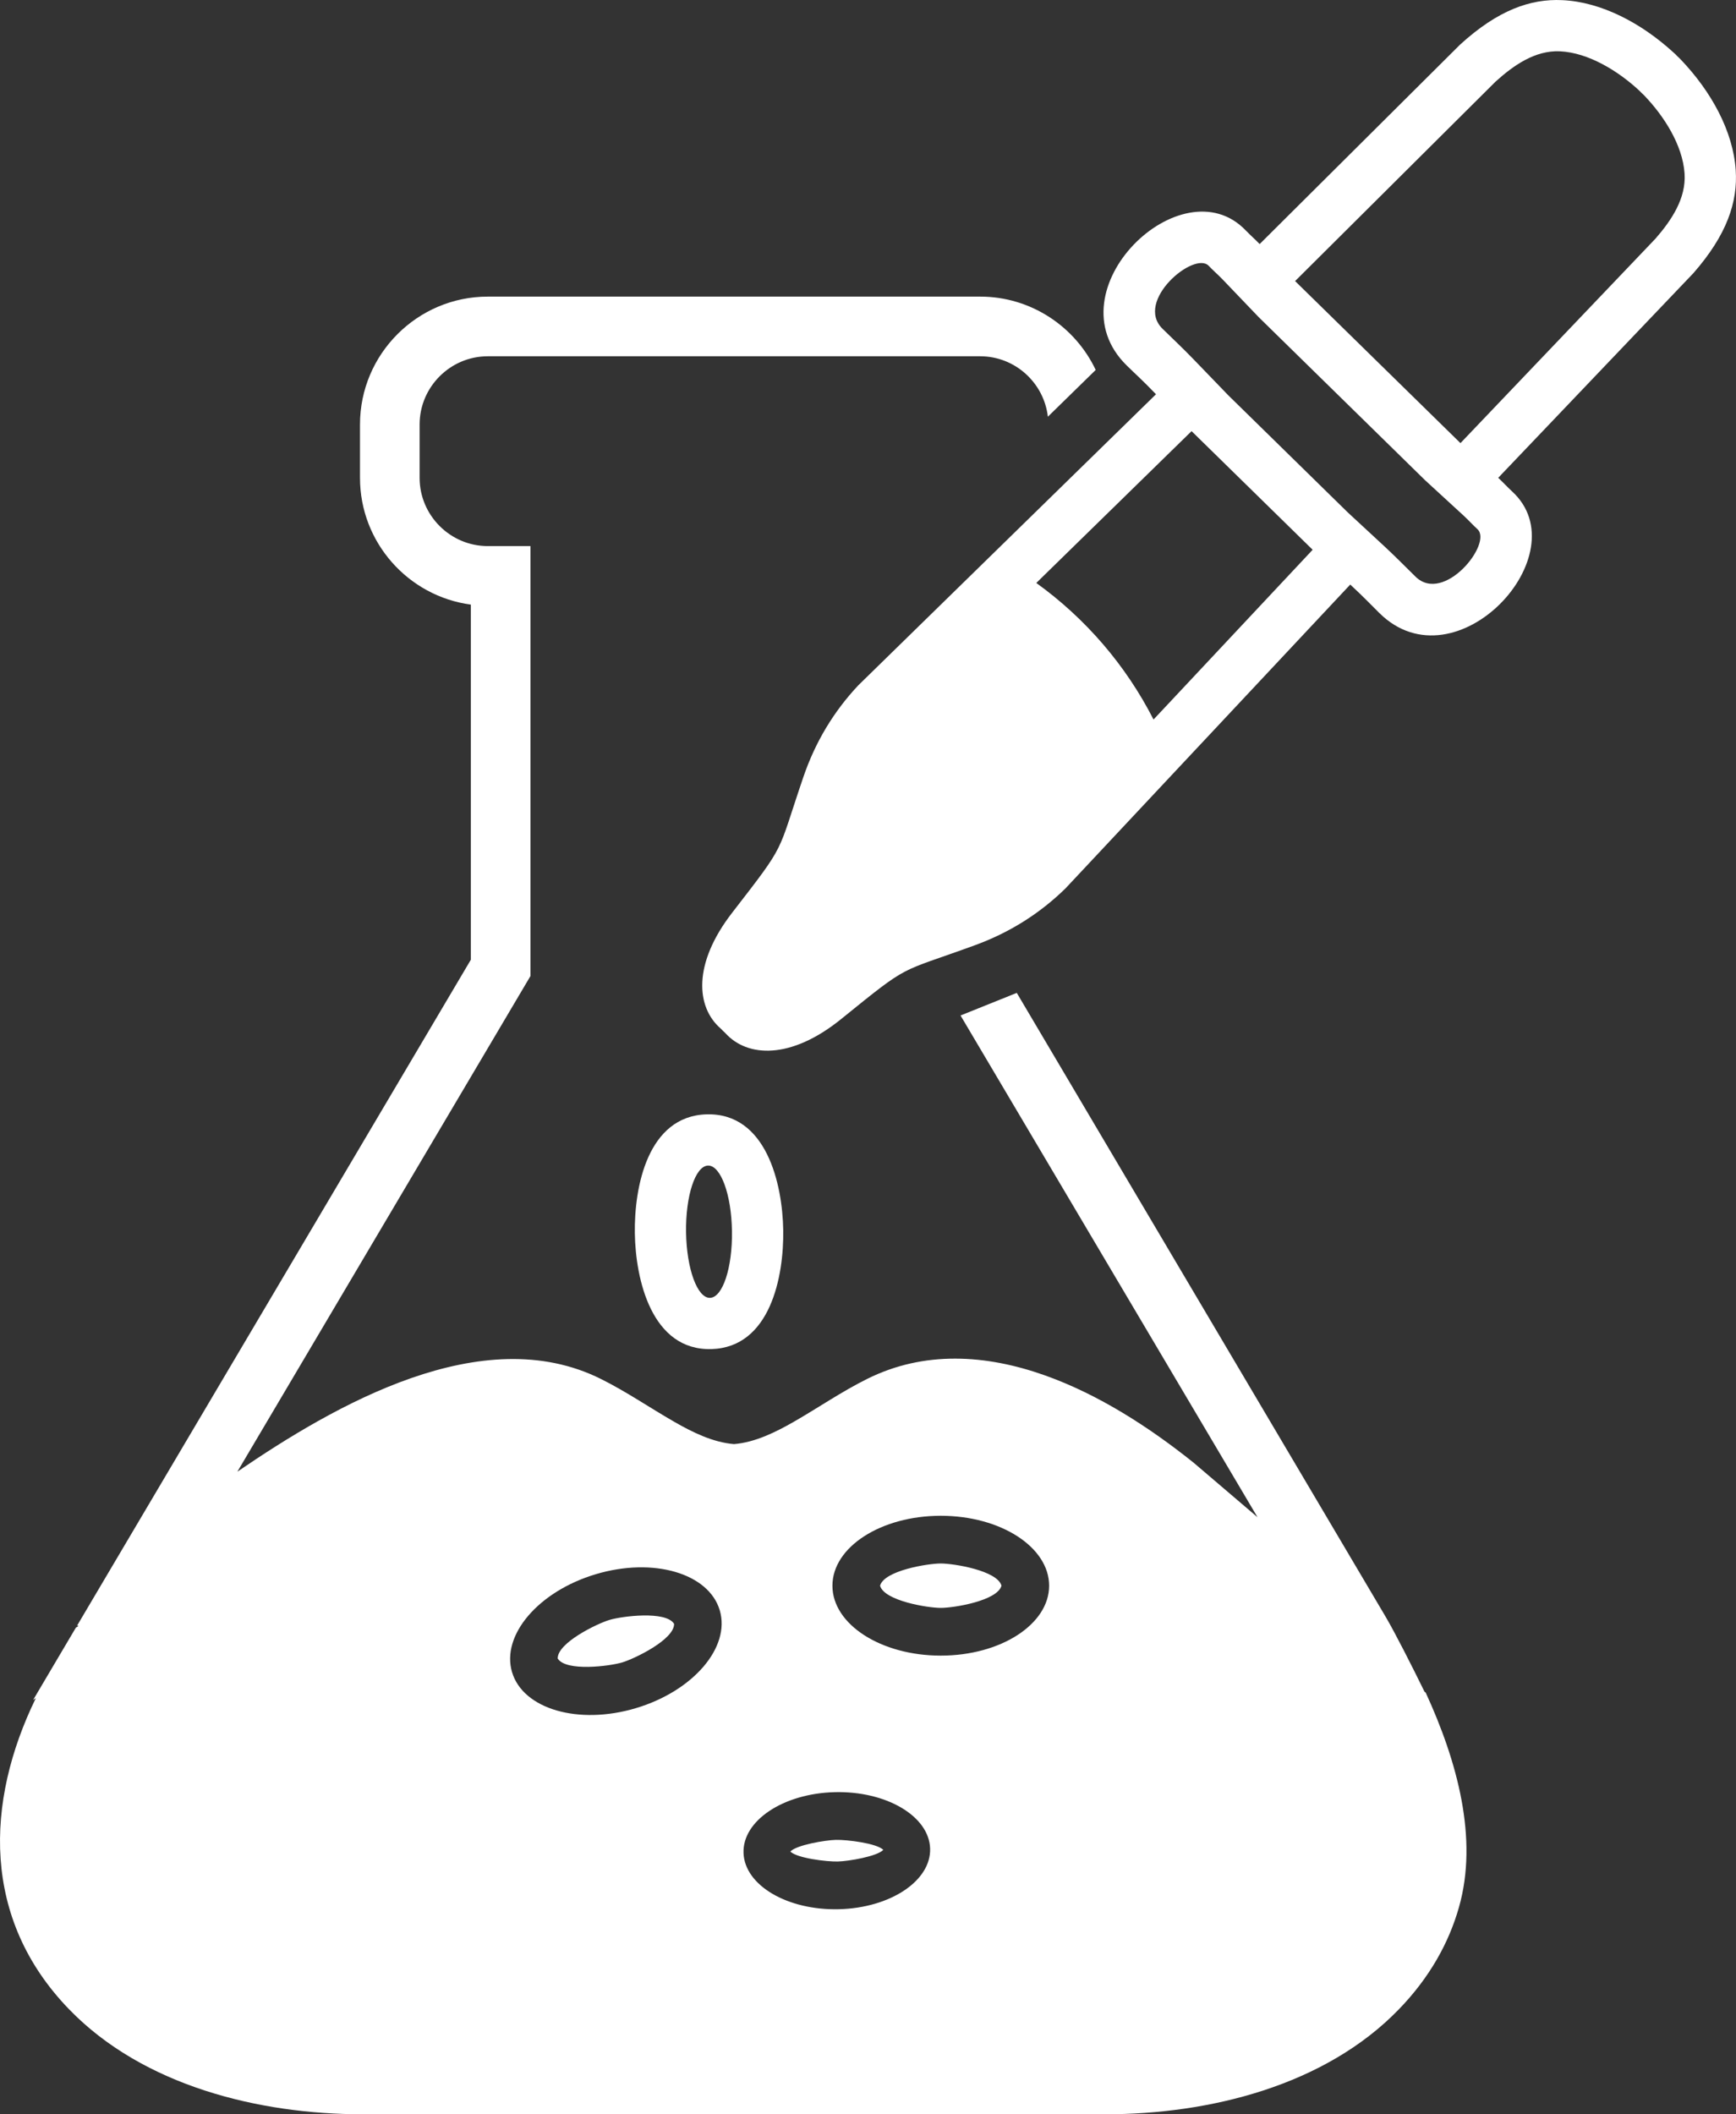
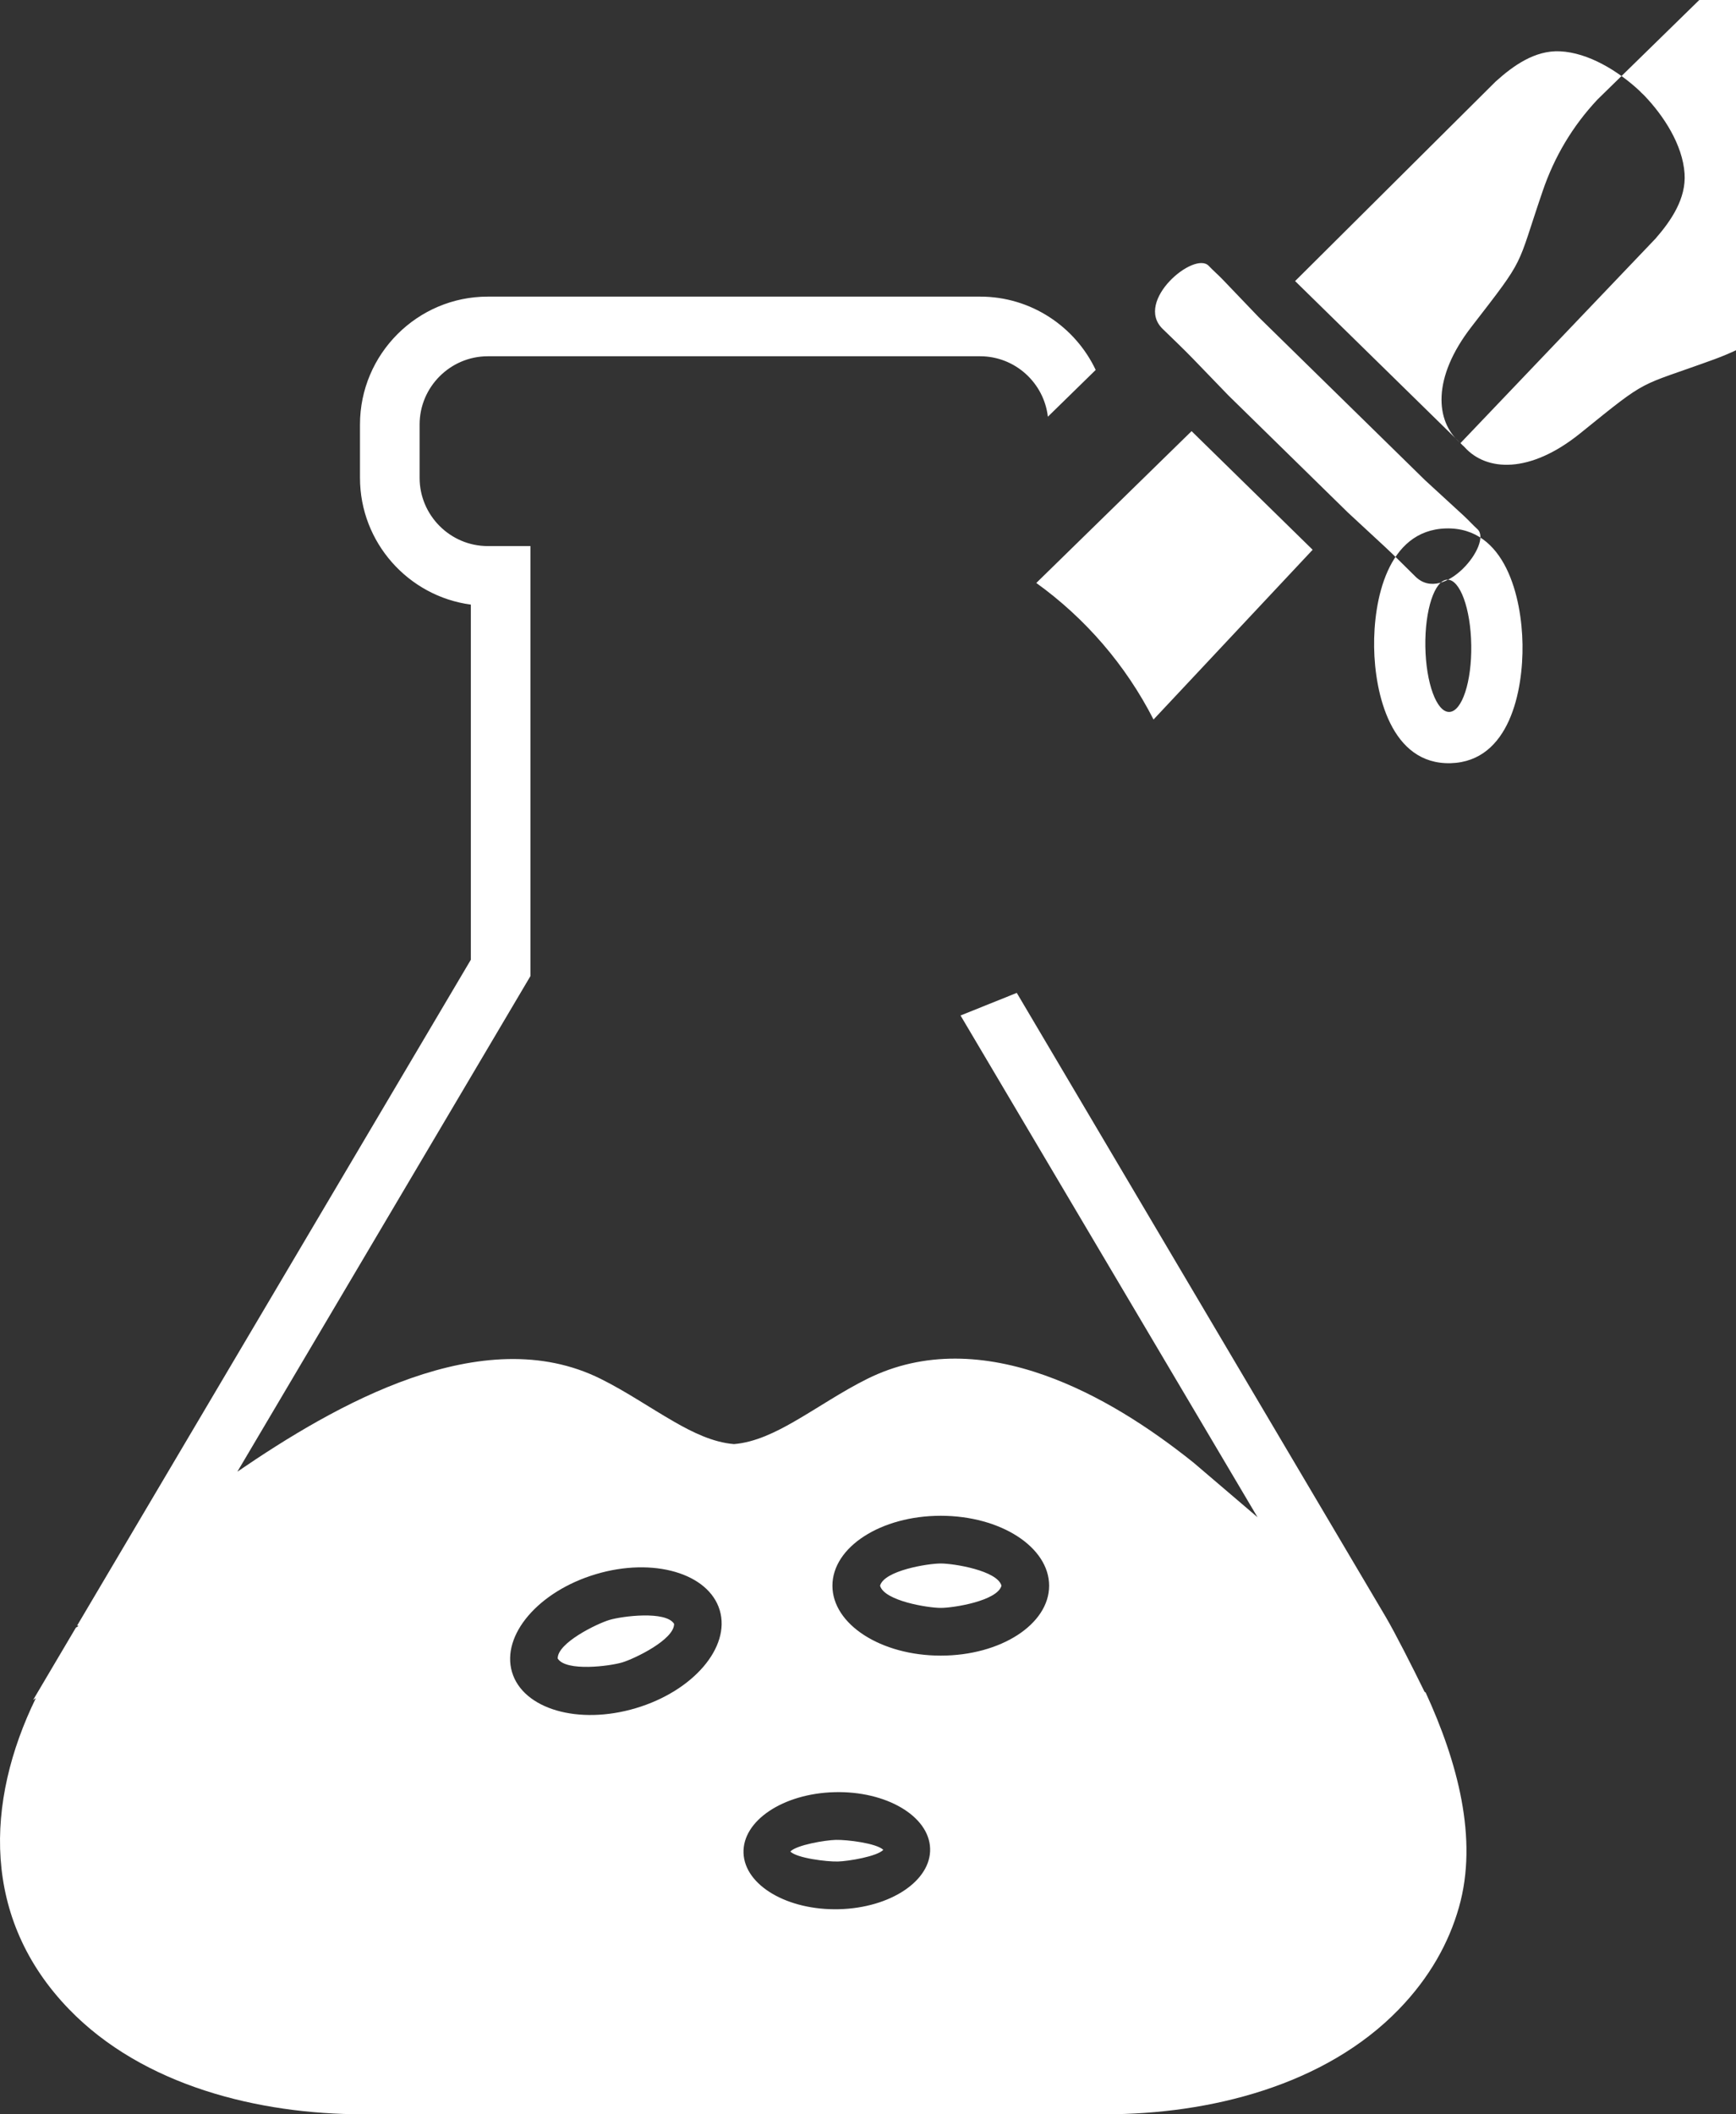
<svg xmlns="http://www.w3.org/2000/svg" xml:space="preserve" width="148.372mm" height="180.622mm" version="1.1" style="shape-rendering:geometricPrecision; text-rendering:geometricPrecision; image-rendering:optimizeQuality; fill-rule:evenodd; clip-rule:evenodd" viewBox="0 0 1815.02 2209.54">
  <rect x="0" y="0" width="1815.02" height="2209.54" fill="#333333" stroke="none" />
  <defs>
    <style type="text/css">
   
    .fil0 {fill:white}
   
  </style>
  </defs>
  <g id="Camada_x0020_1">
-     <path class="fil0" d="M623.07 1645.09c-59.98,17.83 -99.23,63.66 -87.73,102.38 11.5,38.66 69.41,55.56 129.39,37.68 59.98,-17.83 99.28,-63.66 87.78,-102.33 -11.54,-38.71 -69.46,-55.61 -129.45,-37.73zm360.53 -61.02c-62.58,0 -113.28,32.72 -113.28,73.1 0,40.33 50.7,73.05 113.28,73.05 62.59,0 113.28,-32.72 113.28,-73.05 0,-40.38 -50.7,-73.1 -113.28,-73.1zm-111.02 288.85c-53.84,1.38 -96.48,29.87 -95.21,63.67 1.28,33.75 45.93,60.03 99.87,58.65 53.84,-1.38 96.48,-29.87 95.21,-63.67 -1.28,-33.75 -45.93,-60.03 -99.87,-58.66zm-235.26 -180.04c-12.97,3.83 -54.63,23.98 -54.23,40.38 8.7,13.91 54.43,7.96 67.4,4.08 13.02,-3.88 54.58,-23.92 54.29,-40.33 -8.65,-13.95 -54.53,-8.01 -67.45,-4.13zm346.28 -58.95c-13.51,0 -59.2,7.37 -63.47,23.23 4.37,15.82 49.91,23.19 63.47,23.19 13.56,0 59.1,-7.37 63.47,-23.19 -4.27,-15.86 -49.96,-23.23 -63.47,-23.23zm-109.74 288.85c-11.25,0.3 -41.07,5.31 -47.56,12.18 6.97,6.93 38.07,10.71 49.66,10.42 11.25,-0.3 41.07,-5.31 47.55,-12.18 -6.98,-6.93 -38.07,-10.71 -49.66,-10.42zm616.71 -153.96c33.11,71.97 55.17,152.63 34.83,224.26 -10.66,37.68 -30.95,73.78 -62.68,106.6 -77.56,80.22 -198.61,109.85 -307.03,109.85 -129.44,0 -258.84,0 -388.28,0 -129.44,0 -258.84,0 -388.29,0 -108.42,0 -229.46,-29.63 -307.03,-109.85 -91.37,-94.47 -87.63,-216.35 -34.63,-325.01l-2.85 1.92 18.18 -30.75c0.74,-1.28 1.52,-2.55 2.26,-3.83l24.27 -41.02 2.8 -1.72 -1.47 -0.49 411.62 -695.8 0 -371.14c-65.29,-8.7 -115.89,-64.85 -115.89,-132.44l0 -55.81c0,-73.59 60.03,-133.62 133.62,-133.62l514.78 0c53.2,0 99.38,31.39 120.8,76.63l-50.01 48.88c-4.08,-35.42 -34.33,-63.17 -70.79,-63.17l-514.78 0c-39.2,0 -71.29,32.08 -71.29,71.28l0 55.81c0,39.21 32.08,71.28 71.29,71.28l44.6 0 0 449.35 -306.44 517.97c102.08,-69.81 256.04,-158.72 379.98,-96.97 26.73,13.26 51.04,30.06 76.84,44.85 18.91,10.86 40.28,21.47 62.44,23.28 22.11,-1.82 43.48,-12.43 62.44,-23.28 25.79,-14.79 50.06,-31.59 76.78,-44.85 59.64,-29.72 124.29,-25.55 185.7,-3.74 56.2,19.95 109.35,54.24 155.63,91.33l66.81 56.98 -310.52 -524.36 58.8 -23.62 385.68 652.03c10.03,17.05 27.76,52.02 40.63,78.31l1.23 0.88zm-284.53 -1016.88c-28.99,-56.84 -71.18,-105.72 -122.57,-142.71l162.36 -158.67 0.29 0.3 126.01 123.4 0.3 0.25 -166.39 177.44zm78.11 -338.87l124.92 122.37 39.06 36.16c10.96,10.17 21.17,20.63 31.83,31.05 29.72,29.13 80.81,-34.83 64.8,-49.57 -5.01,-4.62 -9.58,-9.68 -14.59,-14.3l-40.24 -36.94 -173.85 -170.32 -37.78 -39.45c-4.67,-4.87 -9.88,-9.33 -14.59,-14.3 -15.03,-15.72 -77.96,36.75 -48.24,65.83 10.66,10.41 21.32,20.44 31.73,31.19l36.95 38.27zm242.82 50.01l0.69 -0.74c67.75,-70.98 135.54,-142.02 203.28,-213.05 16.41,-18.87 32.08,-41.86 30.31,-67.95 -2.01,-30.02 -21.9,-60.52 -42.19,-81.59l-0.94 -0.94 -1.96 -1.82 -1.87 -1.91 -0.93 -0.89c-21.52,-19.84 -52.42,-39.15 -82.43,-40.58 -26.13,-1.18 -48.83,14.98 -67.35,31.74 -69.61,69.22 -139.17,138.43 -208.78,207.65l-0.74 0.74 0.1 0.1 172.67 169.14 0.15 0.09zm-772.94 612.3l0.45 0.49c0.49,0.49 0.93,0.98 1.42,1.47 0.44,0.44 0.98,0.88 1.47,1.33l0.49 0.44 0.49 0.54c22.94,25.4 68.33,27.9 120.85,-14.49 73.64,-59.54 58.17,-47.45 140.21,-77.37 36.01,-13.17 67.55,-32.92 94.57,-59.35 99.23,-105.86 198.51,-211.68 297.74,-317.54 15.42,14.3 21.02,20.53 30.75,30.07 79.87,78.21 209.66,-62 138.53,-127.33 -5.01,-4.61 -9.58,-9.68 -14.59,-14.29 68.18,-71.48 135.92,-142.46 204.11,-213.94 35.17,-40.18 46.42,-74.47 44.21,-107.68 -2.8,-40.92 -25.69,-82.13 -57.13,-115.15l-1.97 -2.01 -1.96 -1.82 -1.86 -1.96 -2.12 -1.92c-33.65,-30.75 -75.31,-52.81 -116.28,-54.72 -33.26,-1.57 -67.3,10.42 -106.75,46.37 -70.05,69.66 -139.61,138.88 -209.66,208.54 -4.71,-4.91 -9.87,-9.38 -14.59,-14.3 -66.81,-69.75 -204.32,62.88 -124.43,141.14 9.68,9.53 16.06,14.98 30.65,30.12 -103.75,101.39 -207.51,202.84 -311.31,304.23 -25.89,27.56 -45,59.49 -57.38,95.79 -28.25,82.63 -16.46,66.91 -74.43,141.78 -41.36,53.35 -37.88,98.69 -11.99,121.09l0.49 0.49zm11.25 211.14c-0.54,-38.17 -11.79,-68.82 -25.05,-68.43 -13.22,0.39 -23.53,31.63 -22.94,69.81 0.59,38.17 11.79,68.82 25.06,68.43 13.26,-0.39 23.53,-31.63 22.94,-69.81zm53.6 -0.84c0.74,48.15 -13.41,122.37 -74.97,124.19 -62.53,1.82 -79.48,-72.66 -80.17,-121.14 -0.74,-48.14 13.41,-122.37 74.97,-124.18 62.54,-1.82 79.43,72.65 80.17,121.14z" />
+     <path class="fil0" d="M623.07 1645.09c-59.98,17.83 -99.23,63.66 -87.73,102.38 11.5,38.66 69.41,55.56 129.39,37.68 59.98,-17.83 99.28,-63.66 87.78,-102.33 -11.54,-38.71 -69.46,-55.61 -129.45,-37.73zm360.53 -61.02c-62.58,0 -113.28,32.72 -113.28,73.1 0,40.33 50.7,73.05 113.28,73.05 62.59,0 113.28,-32.72 113.28,-73.05 0,-40.38 -50.7,-73.1 -113.28,-73.1zm-111.02 288.85c-53.84,1.38 -96.48,29.87 -95.21,63.67 1.28,33.75 45.93,60.03 99.87,58.65 53.84,-1.38 96.48,-29.87 95.21,-63.67 -1.28,-33.75 -45.93,-60.03 -99.87,-58.66zm-235.26 -180.04c-12.97,3.83 -54.63,23.98 -54.23,40.38 8.7,13.91 54.43,7.96 67.4,4.08 13.02,-3.88 54.58,-23.92 54.29,-40.33 -8.65,-13.95 -54.53,-8.01 -67.45,-4.13zm346.28 -58.95c-13.51,0 -59.2,7.37 -63.47,23.23 4.37,15.82 49.91,23.19 63.47,23.19 13.56,0 59.1,-7.37 63.47,-23.19 -4.27,-15.86 -49.96,-23.23 -63.47,-23.23zm-109.74 288.85c-11.25,0.3 -41.07,5.31 -47.56,12.18 6.97,6.93 38.07,10.71 49.66,10.42 11.25,-0.3 41.07,-5.31 47.55,-12.18 -6.98,-6.93 -38.07,-10.71 -49.66,-10.42zm616.71 -153.96c33.11,71.97 55.17,152.63 34.83,224.26 -10.66,37.68 -30.95,73.78 -62.68,106.6 -77.56,80.22 -198.61,109.85 -307.03,109.85 -129.44,0 -258.84,0 -388.28,0 -129.44,0 -258.84,0 -388.29,0 -108.42,0 -229.46,-29.63 -307.03,-109.85 -91.37,-94.47 -87.63,-216.35 -34.63,-325.01l-2.85 1.92 18.18 -30.75c0.74,-1.28 1.52,-2.55 2.26,-3.83l24.27 -41.02 2.8 -1.72 -1.47 -0.49 411.62 -695.8 0 -371.14c-65.29,-8.7 -115.89,-64.85 -115.89,-132.44l0 -55.81c0,-73.59 60.03,-133.62 133.62,-133.62l514.78 0c53.2,0 99.38,31.39 120.8,76.63l-50.01 48.88c-4.08,-35.42 -34.33,-63.17 -70.79,-63.17l-514.78 0c-39.2,0 -71.29,32.08 -71.29,71.28l0 55.81c0,39.21 32.08,71.28 71.29,71.28l44.6 0 0 449.35 -306.44 517.97c102.08,-69.81 256.04,-158.72 379.98,-96.97 26.73,13.26 51.04,30.06 76.84,44.85 18.91,10.86 40.28,21.47 62.44,23.28 22.11,-1.82 43.48,-12.43 62.44,-23.28 25.79,-14.79 50.06,-31.59 76.78,-44.85 59.64,-29.72 124.29,-25.55 185.7,-3.74 56.2,19.95 109.35,54.24 155.63,91.33l66.81 56.98 -310.52 -524.36 58.8 -23.62 385.68 652.03c10.03,17.05 27.76,52.02 40.63,78.31l1.23 0.88zm-284.53 -1016.88c-28.99,-56.84 -71.18,-105.72 -122.57,-142.71l162.36 -158.67 0.29 0.3 126.01 123.4 0.3 0.25 -166.39 177.44zm78.11 -338.87l124.92 122.37 39.06 36.16c10.96,10.17 21.17,20.63 31.83,31.05 29.72,29.13 80.81,-34.83 64.8,-49.57 -5.01,-4.62 -9.58,-9.68 -14.59,-14.3l-40.24 -36.94 -173.85 -170.32 -37.78 -39.45c-4.67,-4.87 -9.88,-9.33 -14.59,-14.3 -15.03,-15.72 -77.96,36.75 -48.24,65.83 10.66,10.41 21.32,20.44 31.73,31.19l36.95 38.27zm242.82 50.01l0.69 -0.74c67.75,-70.98 135.54,-142.02 203.28,-213.05 16.41,-18.87 32.08,-41.86 30.31,-67.95 -2.01,-30.02 -21.9,-60.52 -42.19,-81.59l-0.94 -0.94 -1.96 -1.82 -1.87 -1.91 -0.93 -0.89c-21.52,-19.84 -52.42,-39.15 -82.43,-40.58 -26.13,-1.18 -48.83,14.98 -67.35,31.74 -69.61,69.22 -139.17,138.43 -208.78,207.65l-0.74 0.74 0.1 0.1 172.67 169.14 0.15 0.09zl0.45 0.49c0.49,0.49 0.93,0.98 1.42,1.47 0.44,0.44 0.98,0.88 1.47,1.33l0.49 0.44 0.49 0.54c22.94,25.4 68.33,27.9 120.85,-14.49 73.64,-59.54 58.17,-47.45 140.21,-77.37 36.01,-13.17 67.55,-32.92 94.57,-59.35 99.23,-105.86 198.51,-211.68 297.74,-317.54 15.42,14.3 21.02,20.53 30.75,30.07 79.87,78.21 209.66,-62 138.53,-127.33 -5.01,-4.61 -9.58,-9.68 -14.59,-14.29 68.18,-71.48 135.92,-142.46 204.11,-213.94 35.17,-40.18 46.42,-74.47 44.21,-107.68 -2.8,-40.92 -25.69,-82.13 -57.13,-115.15l-1.97 -2.01 -1.96 -1.82 -1.86 -1.96 -2.12 -1.92c-33.65,-30.75 -75.31,-52.81 -116.28,-54.72 -33.26,-1.57 -67.3,10.42 -106.75,46.37 -70.05,69.66 -139.61,138.88 -209.66,208.54 -4.71,-4.91 -9.87,-9.38 -14.59,-14.3 -66.81,-69.75 -204.32,62.88 -124.43,141.14 9.68,9.53 16.06,14.98 30.65,30.12 -103.75,101.39 -207.51,202.84 -311.31,304.23 -25.89,27.56 -45,59.49 -57.38,95.79 -28.25,82.63 -16.46,66.91 -74.43,141.78 -41.36,53.35 -37.88,98.69 -11.99,121.09l0.49 0.49zm11.25 211.14c-0.54,-38.17 -11.79,-68.82 -25.05,-68.43 -13.22,0.39 -23.53,31.63 -22.94,69.81 0.59,38.17 11.79,68.82 25.06,68.43 13.26,-0.39 23.53,-31.63 22.94,-69.81zm53.6 -0.84c0.74,48.15 -13.41,122.37 -74.97,124.19 -62.53,1.82 -79.48,-72.66 -80.17,-121.14 -0.74,-48.14 13.41,-122.37 74.97,-124.18 62.54,-1.82 79.43,72.65 80.17,121.14z" />
  </g>
</svg>